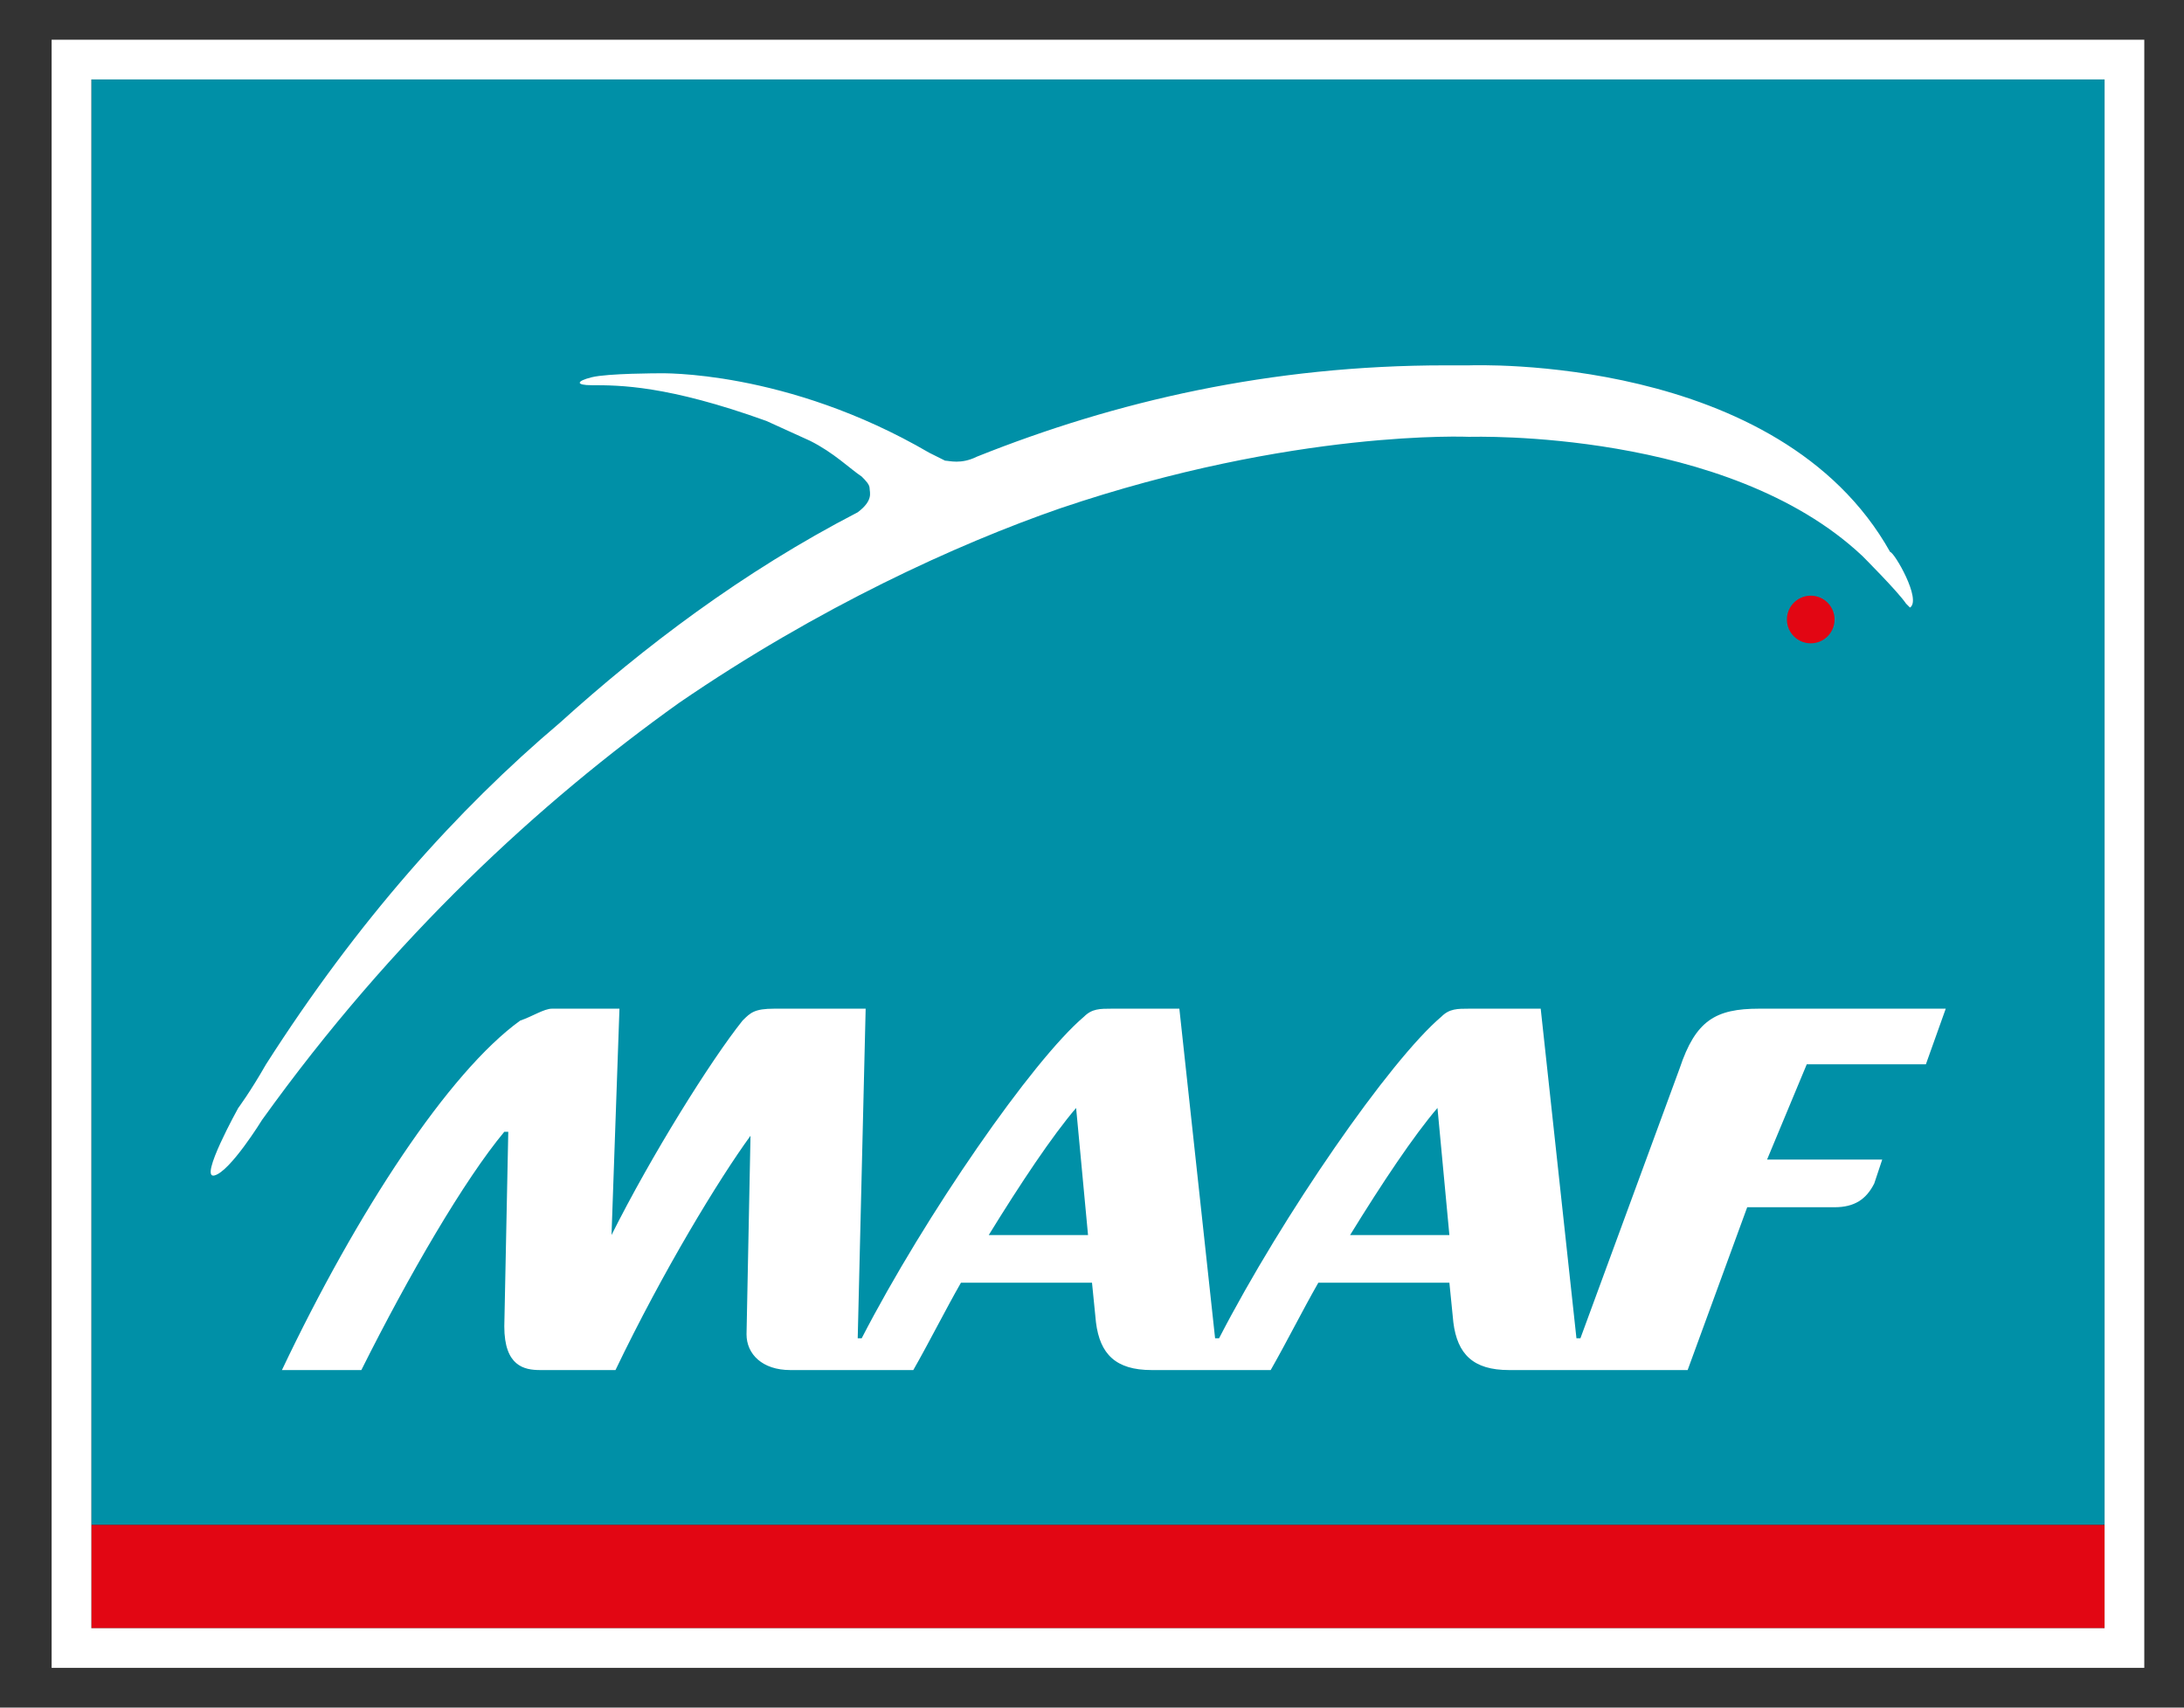
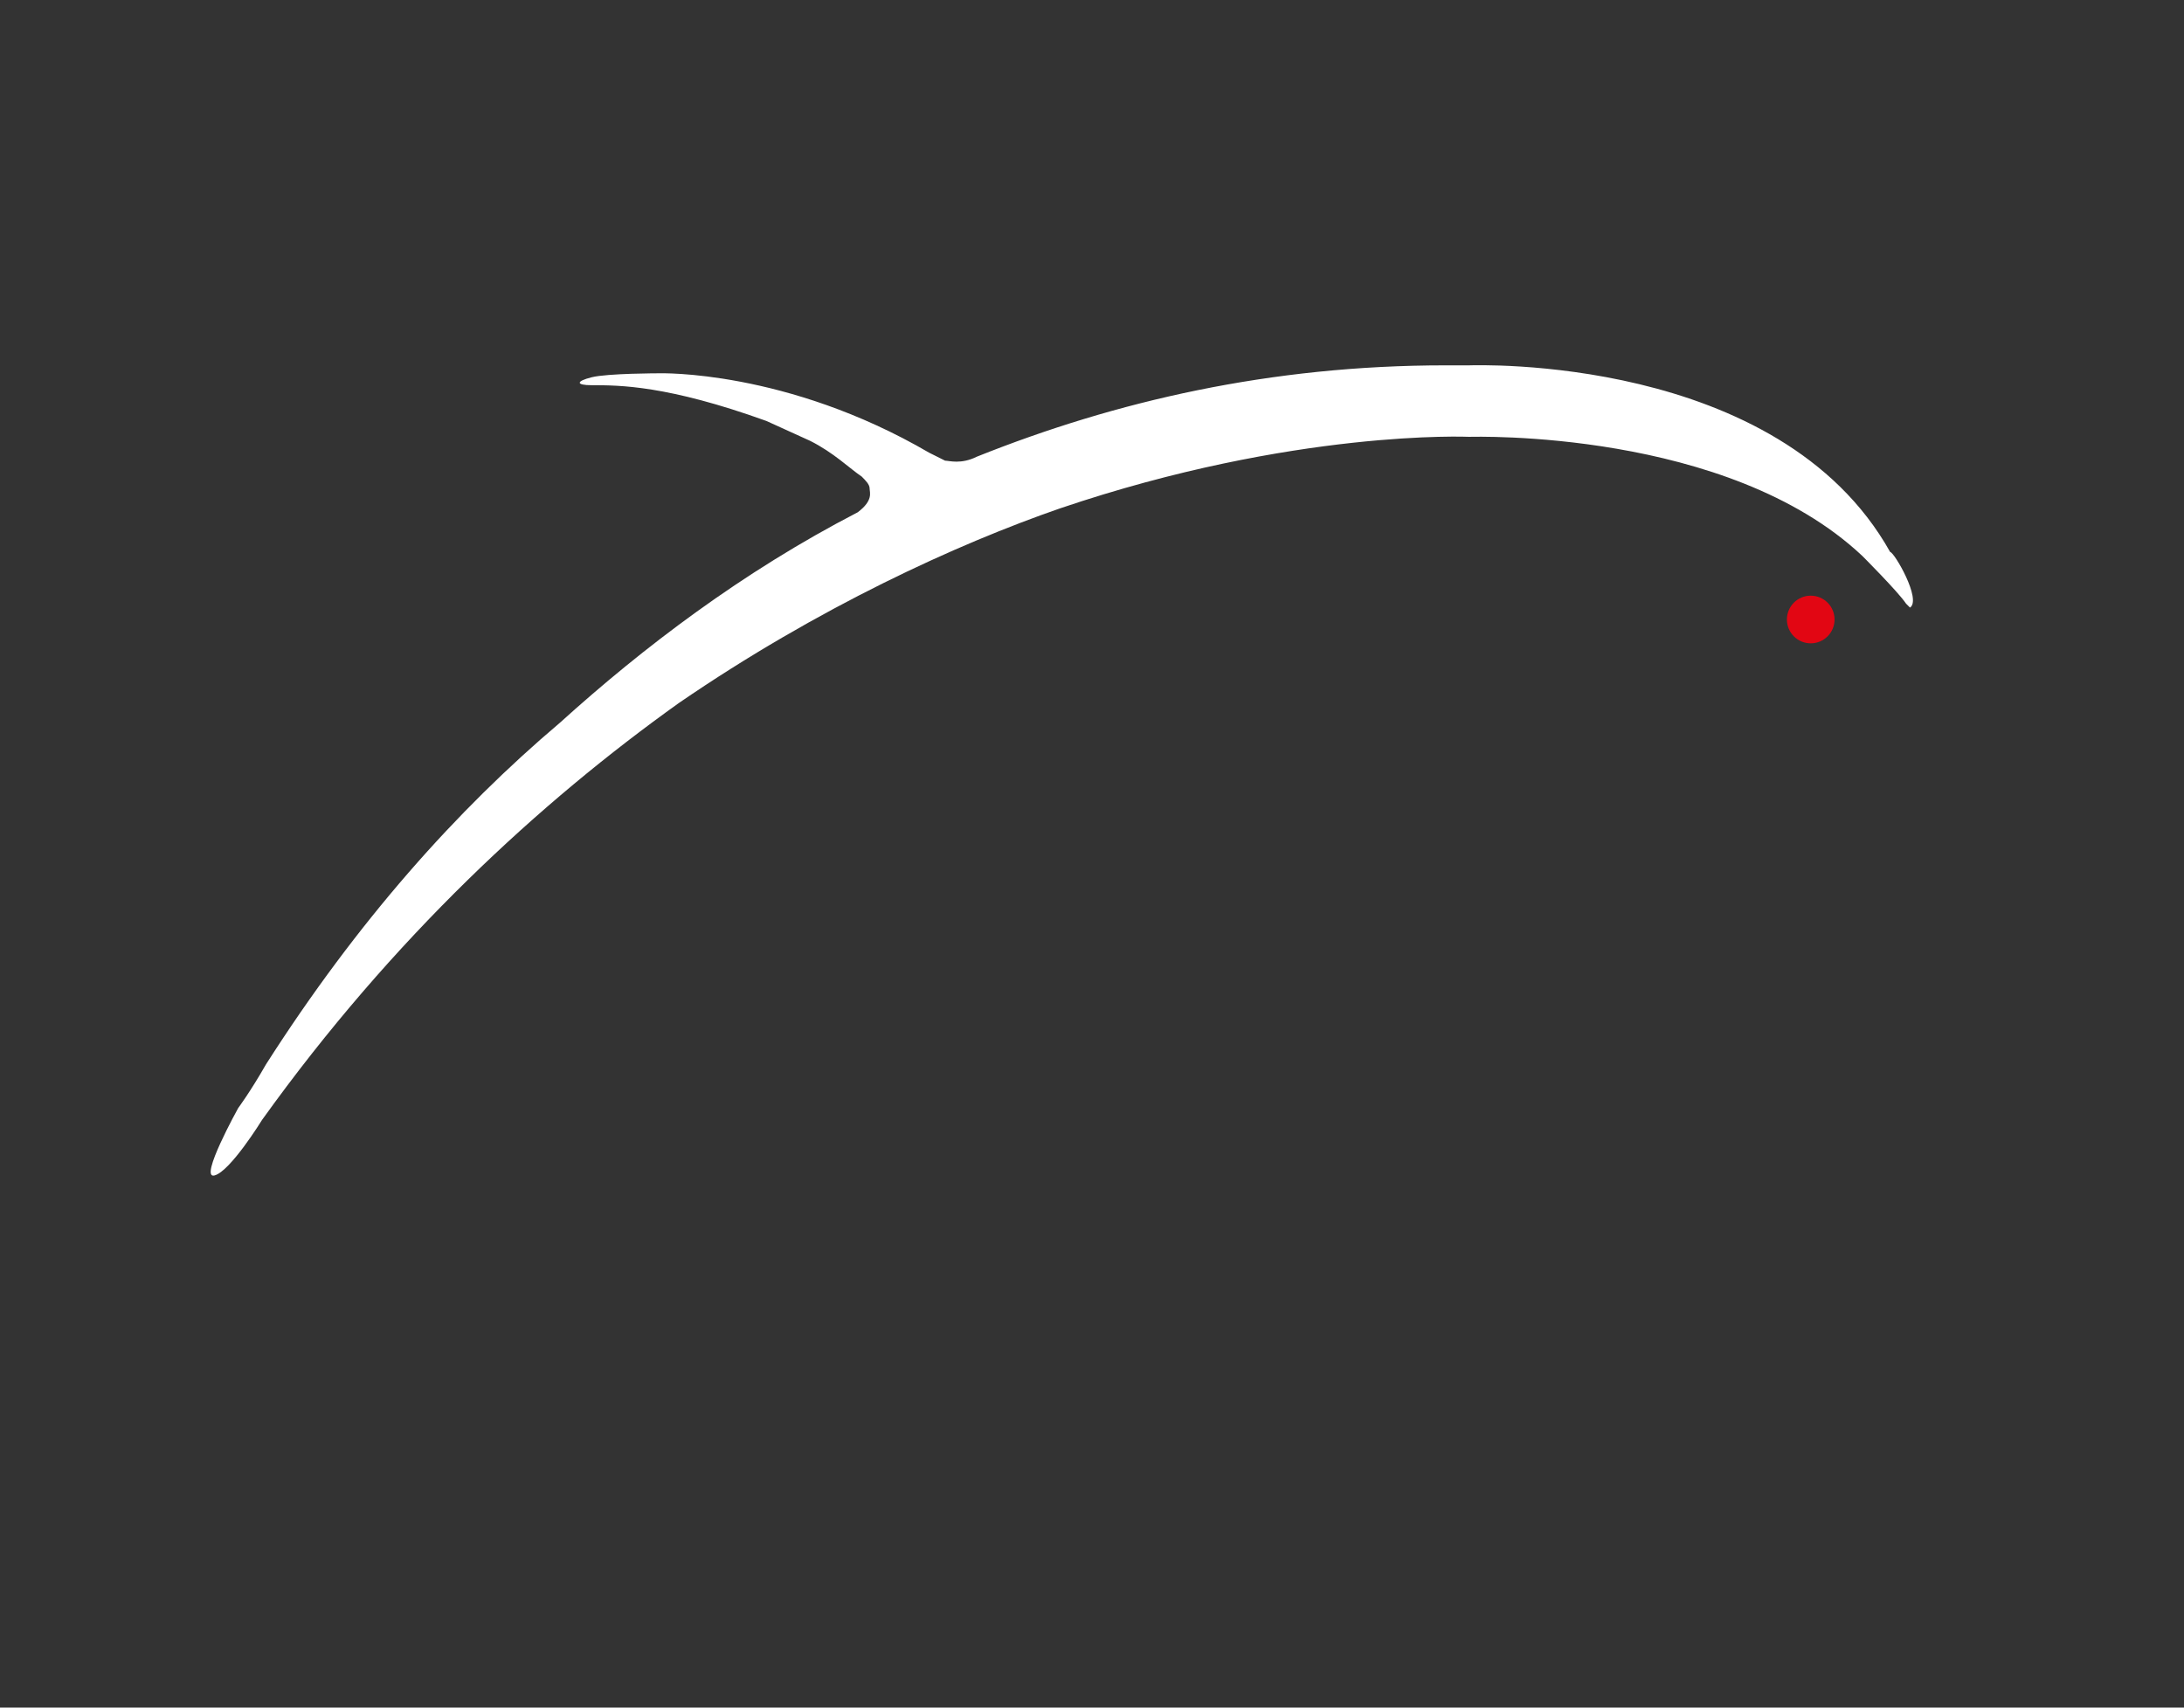
<svg xmlns="http://www.w3.org/2000/svg" version="1.1" id="Calque_1" x="0px" y="0px" viewBox="0 0 55 43" style="enable-background:new 0 0 55 43;" xml:space="preserve">
  <rect x="0" y="0" width="55" height="43" fill="#333333" stroke="none" />
  <style type="text/css">
	.st0{fill:#0090A7;}
	.st1{fill:#E20613;}
	.st2{fill:#FFFFFF;}
</style>
  <g>
-     <rect x="2.3" y="2" class="st0" width="50.7" height="36.4" />
-     <rect x="2.3" y="38.4" class="st1" width="50.7" height="2.6" />
-     <path class="st2" d="M45.5,26.8h3l0.5-1.4h-4.7c-1.1,0-1.6,0.3-2,1.5l-2.5,6.8h-0.1l-0.9-8.3H37c-0.3,0-0.5,0-0.7,0.2   c-1.3,1.1-4,5-5.6,8.1h-0.1l-0.9-8.3H28c-0.3,0-0.5,0-0.7,0.2c-1.3,1.1-4,5-5.6,8.1h-0.1l0.2-8.3h-2.3c-0.5,0-0.6,0.1-0.8,0.3   c-0.8,1-2.3,3.4-3.3,5.4h0l0.2-5.7h-1.7c-0.2,0-0.5,0.2-0.8,0.3c-1.8,1.3-4.1,4.8-6,8.8h2c1.2-2.4,2.6-4.8,3.6-6h0.1l-0.1,4.9   c0,1,0.5,1.1,0.9,1.1h1.9c1.2-2.5,2.6-4.8,3.4-5.9h0l-0.1,5c0,0.5,0.4,0.9,1.1,0.9H23c0.4-0.7,0.8-1.5,1.2-2.2h3.3l0.1,1   c0.1,0.8,0.5,1.2,1.4,1.2H32c0.4-0.7,0.8-1.5,1.2-2.2h3.3l0.1,1c0.1,0.8,0.5,1.2,1.4,1.2h4.5l1.5-4.1h2.2c0.5,0,0.8-0.2,1-0.6   l0.2-0.6h-2.9L45.5,26.8z M27.1,27.9L27.1,27.9l0.3,3.2h-2.5C25.7,29.8,26.5,28.6,27.1,27.9L27.1,27.9z M36.2,27.9L36.2,27.9   l0.3,3.2h-2.5C34.8,29.8,35.6,28.6,36.2,27.9z" />
    <circle class="st1" cx="45.6" cy="15.6" r="0.6" />
    <path class="st2" d="M47.6,13.9C44.8,8.9,37.1,9.2,37,9.2c0,0-0.2,0-0.6,0v0c-4.4,0-8.3,0.9-11.8,2.3c0,0,0,0,0,0   c-0.4,0.2-0.7,0.1-0.8,0.1c-0.2-0.1-0.4-0.2-0.4-0.2l0,0c-3.6-2.1-6.8-2-6.8-2s-1.3,0-1.7,0.1c-0.4,0.1-0.4,0.2,0,0.2   c0.7,0,1.9,0,4.4,0.9l1.1,0.5c0.6,0.3,1,0.7,1.3,0.9c0.1,0.1,0.2,0.2,0.2,0.3c0,0.1,0.1,0.3-0.3,0.6c0,0,0,0,0,0   c-2.9,1.5-5.4,3.4-7.5,5.3c-2.6,2.2-5.1,5-7.4,8.6c-0.4,0.7-0.7,1.1-0.7,1.1S5,29.7,5.4,29.6c0.4-0.1,1.2-1.4,1.2-1.4   c3.3-4.6,7-8,10.5-10.5c3.5-2.4,7-4,9.6-4.9C32.6,10.8,37,11,37,11c0.1,0,6.5-0.2,9.9,3c0,0,0.9,0.9,1.1,1.2c0,0,0.1,0.1,0.1,0.1   C48.4,15.1,47.7,13.9,47.6,13.9z" />
-     <path class="st2" d="M54,1h-1H2.3h-1v1v39v1h1H53h1v-1V2V1L54,1z M2.3,2H53v39l0,0l0,0H2.3V2L2.3,2L2.3,2z" />
  </g>
</svg>